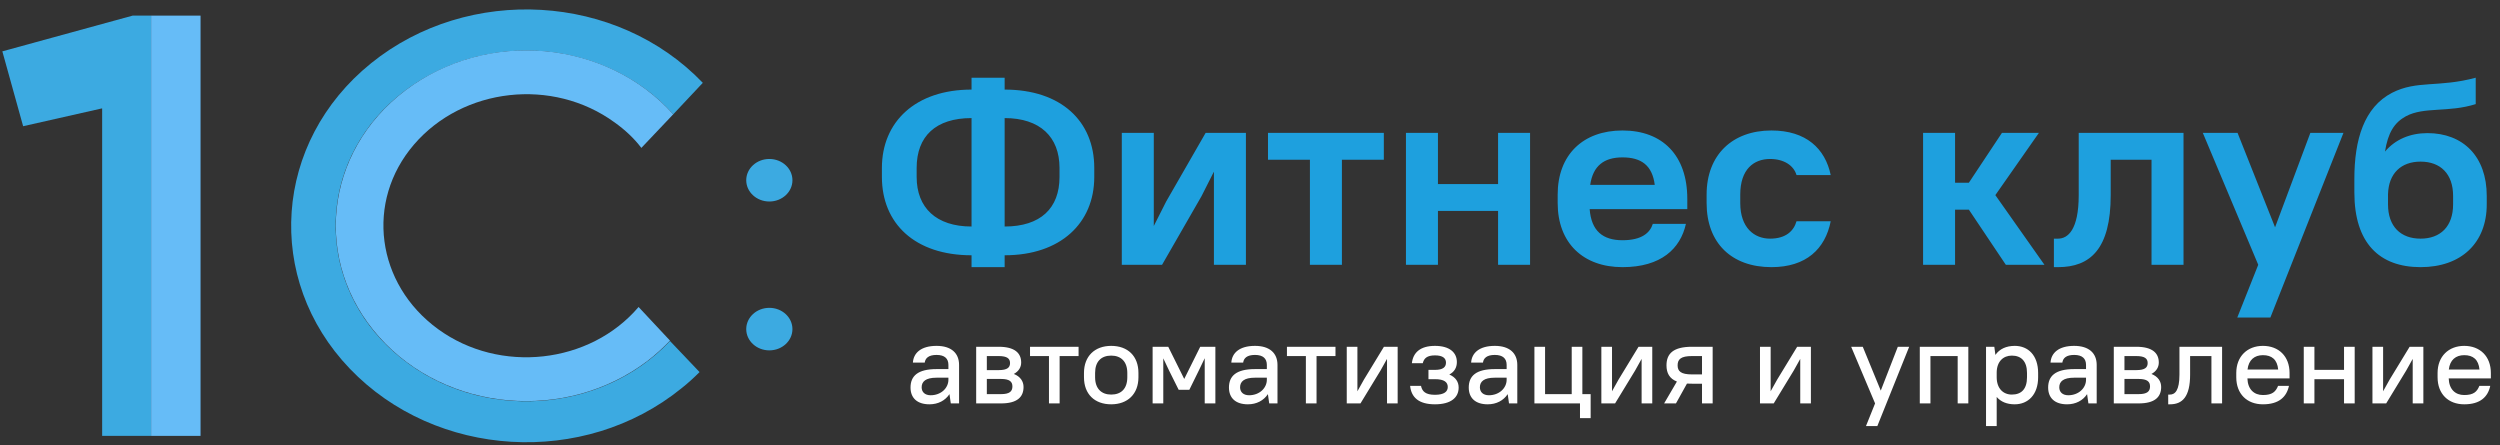
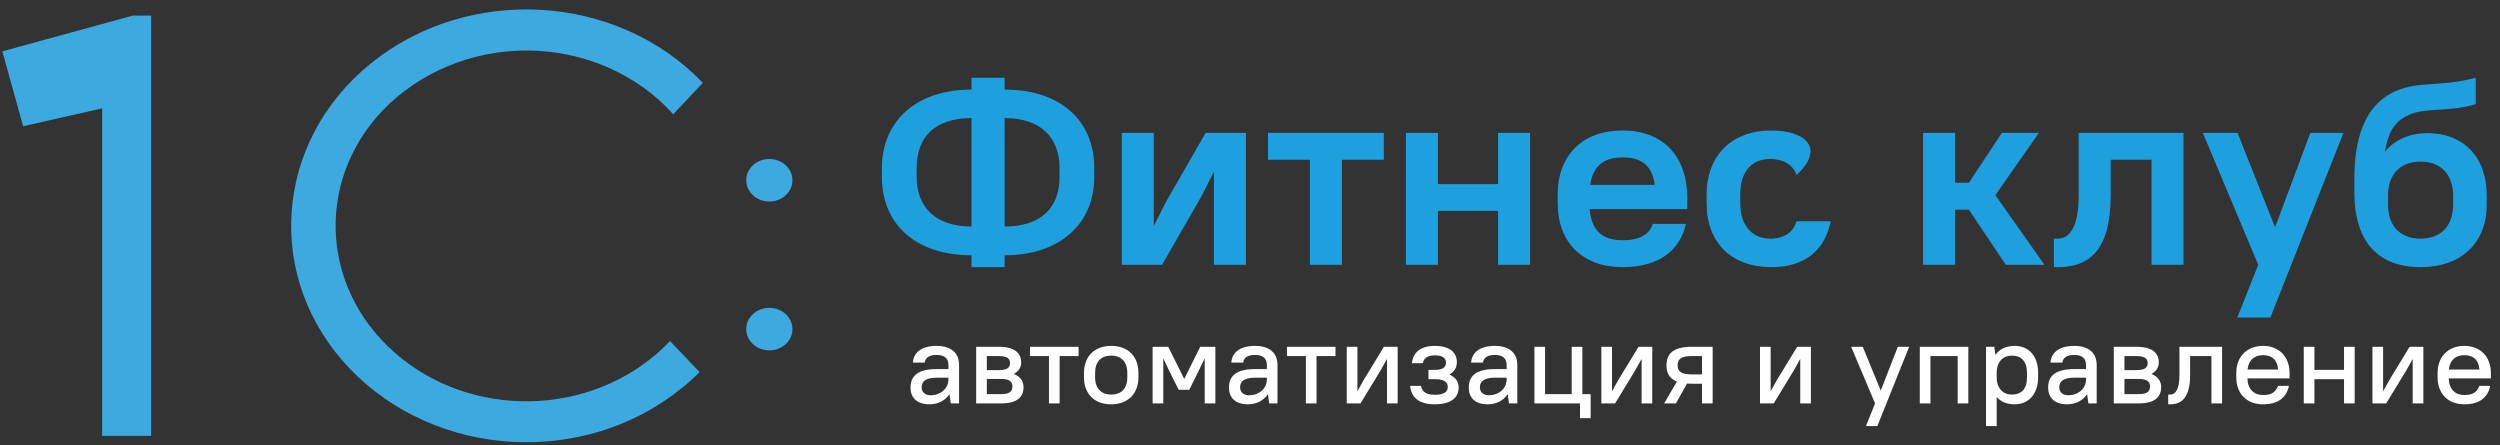
<svg xmlns="http://www.w3.org/2000/svg" width="247" height="44" viewBox="0 0 247 44" fill="none">
  <rect x="0" y="0" width="247" height="44" fill="#333333" stroke="none" />
  <g clip-path="url(#clip0_12_865)">
-     <path d="M108.114 17.48V16.593C108.114 11.979 104.844 8.851 99.258 8.851V7.678H95.988V8.851C90.456 8.851 87.132 12.031 87.132 16.593V17.48C87.132 22.093 90.402 25.221 95.988 25.221V26.394H99.258V25.221C104.789 25.221 108.114 22.041 108.114 17.48ZM104.68 16.593V17.48C104.68 20.581 102.8 22.38 99.258 22.38V11.667C102.746 11.667 104.68 13.517 104.68 16.593ZM90.565 17.48V16.593C90.565 13.465 92.446 11.667 95.988 11.667V22.38C92.5 22.38 90.565 20.529 90.565 17.48ZM119.935 26.16H123.096V13.126H119.118L115.221 19.904L113.995 22.328V13.126H110.834V26.16H114.813L118.709 19.382L119.935 16.958V26.16ZM125.278 15.785H129.42V26.16H132.581V15.785H136.723V13.126H125.278V15.785ZM148.009 26.16H151.17V13.126H148.009V18.183H142.069V13.126H138.908V26.16H142.069V20.842H148.009V26.16ZM160.301 26.394C164.116 26.394 166.023 24.57 166.568 22.119H163.298C163.026 22.98 162.236 23.735 160.301 23.735C158.366 23.735 157.222 22.823 157.058 20.66H166.705V19.643C166.705 15.342 164.252 12.892 160.301 12.892C156.404 12.892 153.898 15.29 153.898 19.226V20.06C153.898 23.996 156.404 26.394 160.301 26.394ZM160.301 15.55C162.154 15.55 163.244 16.332 163.489 18.262H157.113C157.385 16.385 158.475 15.55 160.301 15.55ZM175.016 26.394C178.45 26.394 180.33 24.596 180.875 21.859H177.496C177.223 22.823 176.434 23.579 174.88 23.579C173.327 23.579 171.937 22.51 171.937 20.06V19.226C171.937 16.724 173.273 15.707 174.88 15.707C176.27 15.707 177.223 16.359 177.496 17.297H180.875C180.33 14.69 178.45 12.892 175.016 12.892C171.147 12.892 168.613 15.316 168.613 19.226V20.06C168.613 24.022 171.093 26.394 175.016 26.394ZM198.175 26.16H201.99L197.14 19.278L201.445 13.126H197.793L194.524 18.053H193.161V13.126H190V26.16H193.161V20.712H194.524L198.175 26.16ZM202.925 26.394H203.333C206.521 26.394 208.538 24.596 208.538 19.278V15.785H212.571V26.16H215.732V13.126H205.377V19.278C205.377 22.693 204.314 23.579 203.333 23.579H202.925V26.394ZM221.043 31.373H224.313L231.534 13.126H228.264L224.776 22.458L221.07 13.126H217.637L223.114 26.16L221.043 31.373ZM239.151 26.394C243.184 26.394 245.69 23.996 245.69 20.19V19.356C245.69 15.42 243.32 13.152 239.832 13.152C238.115 13.152 236.644 13.778 235.636 14.977C235.935 13.1 236.562 12.11 237.707 11.484C239.532 10.52 241.876 11.145 244.601 10.285V7.678C240.922 8.669 238.796 7.913 236.344 9.164C233.564 10.598 232.611 13.804 232.611 17.662V19.017C232.611 24.022 235.091 26.394 239.151 26.394ZM239.151 15.968C241.112 15.968 242.366 17.167 242.366 19.356V20.19C242.366 22.38 241.112 23.579 239.151 23.579C237.189 23.579 235.935 22.38 235.935 20.19V19.2C235.99 17.114 237.243 15.968 239.151 15.968Z" fill="#1EA0DE" />
+     <path d="M108.114 17.48V16.593C108.114 11.979 104.844 8.851 99.258 8.851V7.678H95.988V8.851C90.456 8.851 87.132 12.031 87.132 16.593V17.48C87.132 22.093 90.402 25.221 95.988 25.221V26.394H99.258V25.221C104.789 25.221 108.114 22.041 108.114 17.48ZM104.68 16.593V17.48C104.68 20.581 102.8 22.38 99.258 22.38V11.667C102.746 11.667 104.68 13.517 104.68 16.593ZM90.565 17.48V16.593C90.565 13.465 92.446 11.667 95.988 11.667V22.38C92.5 22.38 90.565 20.529 90.565 17.48ZM119.935 26.16H123.096V13.126H119.118L115.221 19.904L113.995 22.328V13.126H110.834V26.16H114.813L118.709 19.382L119.935 16.958V26.16ZM125.278 15.785H129.42V26.16H132.581V15.785H136.723V13.126H125.278V15.785ZM148.009 26.16H151.17V13.126H148.009V18.183H142.069V13.126H138.908V26.16H142.069V20.842H148.009V26.16ZM160.301 26.394C164.116 26.394 166.023 24.57 166.568 22.119H163.298C163.026 22.98 162.236 23.735 160.301 23.735C158.366 23.735 157.222 22.823 157.058 20.66H166.705V19.643C166.705 15.342 164.252 12.892 160.301 12.892C156.404 12.892 153.898 15.29 153.898 19.226V20.06C153.898 23.996 156.404 26.394 160.301 26.394ZM160.301 15.55C162.154 15.55 163.244 16.332 163.489 18.262H157.113C157.385 16.385 158.475 15.55 160.301 15.55ZM175.016 26.394C178.45 26.394 180.33 24.596 180.875 21.859H177.496C177.223 22.823 176.434 23.579 174.88 23.579C173.327 23.579 171.937 22.51 171.937 20.06V19.226C171.937 16.724 173.273 15.707 174.88 15.707C176.27 15.707 177.223 16.359 177.496 17.297C180.33 14.69 178.45 12.892 175.016 12.892C171.147 12.892 168.613 15.316 168.613 19.226V20.06C168.613 24.022 171.093 26.394 175.016 26.394ZM198.175 26.16H201.99L197.14 19.278L201.445 13.126H197.793L194.524 18.053H193.161V13.126H190V26.16H193.161V20.712H194.524L198.175 26.16ZM202.925 26.394H203.333C206.521 26.394 208.538 24.596 208.538 19.278V15.785H212.571V26.16H215.732V13.126H205.377V19.278C205.377 22.693 204.314 23.579 203.333 23.579H202.925V26.394ZM221.043 31.373H224.313L231.534 13.126H228.264L224.776 22.458L221.07 13.126H217.637L223.114 26.16L221.043 31.373ZM239.151 26.394C243.184 26.394 245.69 23.996 245.69 20.19V19.356C245.69 15.42 243.32 13.152 239.832 13.152C238.115 13.152 236.644 13.778 235.636 14.977C235.935 13.1 236.562 12.11 237.707 11.484C239.532 10.52 241.876 11.145 244.601 10.285V7.678C240.922 8.669 238.796 7.913 236.344 9.164C233.564 10.598 232.611 13.804 232.611 17.662V19.017C232.611 24.022 235.091 26.394 239.151 26.394ZM239.151 15.968C241.112 15.968 242.366 17.167 242.366 19.356V20.19C242.366 22.38 241.112 23.579 239.151 23.579C237.189 23.579 235.935 22.38 235.935 20.19V19.2C235.99 17.114 237.243 15.968 239.151 15.968Z" fill="#1EA0DE" />
    <path d="M91.831 39.946C92.685 39.946 93.387 39.577 93.808 38.939L93.937 39.857H94.756V36.052C94.756 34.899 93.996 34.172 92.533 34.172C90.989 34.172 90.252 34.877 90.194 35.828H91.363C91.422 35.38 91.749 35.067 92.533 35.067C93.329 35.067 93.703 35.425 93.703 36.052V36.466H92.533C90.673 36.466 89.96 37.148 89.96 38.29C89.96 39.319 90.615 39.946 91.831 39.946ZM91.948 39.051C91.387 39.051 91.059 38.738 91.059 38.267C91.059 37.697 91.457 37.316 92.533 37.316H93.703V37.518C93.703 38.346 92.966 39.051 91.948 39.051ZM96.446 39.857H98.903C100.482 39.857 101.126 39.241 101.126 38.234C101.126 37.686 100.821 37.205 100.167 36.947C100.658 36.679 100.892 36.276 100.892 35.817C100.892 34.877 100.248 34.261 98.669 34.261H96.446V39.857ZM98.903 37.44C99.745 37.44 100.026 37.708 100.026 38.178C100.026 38.67 99.745 38.939 98.903 38.939H97.499V37.44H98.903ZM98.669 35.179C99.523 35.179 99.792 35.437 99.792 35.873C99.792 36.309 99.523 36.567 98.669 36.567H97.499V35.179H98.669ZM101.766 35.179H103.638V39.857H104.691V35.179H106.563V34.261H101.766V35.179ZM109.787 39.946C111.413 39.946 112.478 38.928 112.478 37.272V36.846C112.478 35.179 111.425 34.172 109.787 34.172C108.161 34.172 107.097 35.19 107.097 36.846V37.272C107.097 38.939 108.149 39.946 109.787 39.946ZM109.787 38.984C108.816 38.984 108.196 38.391 108.196 37.272V36.846C108.196 35.716 108.804 35.134 109.787 35.134C110.758 35.134 111.378 35.727 111.378 36.846V37.272C111.378 38.402 110.77 38.984 109.787 38.984ZM116.453 38.514H117.505L118.441 36.611L119.026 35.392V39.857H120.079V34.261H118.582L117.002 37.44L115.423 34.261H113.879V39.857H114.932V35.403L115.505 36.611L116.453 38.514ZM123.292 39.946C124.146 39.946 124.848 39.577 125.269 38.939L125.398 39.857H126.216V36.052C126.216 34.899 125.456 34.172 123.994 34.172C122.45 34.172 121.713 34.877 121.655 35.828H122.824C122.883 35.38 123.21 35.067 123.994 35.067C124.79 35.067 125.164 35.425 125.164 36.052V36.466H123.994C122.134 36.466 121.421 37.148 121.421 38.29C121.421 39.319 122.075 39.946 123.292 39.946ZM123.409 39.051C122.848 39.051 122.52 38.738 122.52 38.267C122.52 37.697 122.918 37.316 123.994 37.316H125.164V37.518C125.164 38.346 124.427 39.051 123.409 39.051ZM127.15 35.179H129.021V39.857H130.074V35.179H131.946V34.261H127.15V35.179ZM137.037 39.857H138.089V34.261H136.732L134.755 37.507L134.112 38.659V34.261H133.059V39.857H134.416L136.393 36.611L137.037 35.459V39.857ZM141.775 34.172C140.313 34.172 139.611 34.843 139.494 35.884H140.57C140.687 35.403 140.991 35.112 141.775 35.112C142.559 35.112 142.863 35.403 142.863 35.828C142.863 36.276 142.559 36.544 141.775 36.544H141.132V37.462H141.775C142.699 37.462 143.039 37.764 143.039 38.234C143.039 38.681 142.699 39.006 141.775 39.006C140.851 39.006 140.512 38.681 140.395 38.122H139.319C139.435 39.252 140.161 39.946 141.775 39.946C143.389 39.946 144.115 39.252 144.115 38.29C144.115 37.73 143.822 37.272 143.191 37.003C143.693 36.746 143.939 36.309 143.939 35.772C143.939 34.843 143.237 34.172 141.775 34.172ZM146.985 39.946C147.839 39.946 148.541 39.577 148.961 38.939L149.09 39.857H149.909V36.052C149.909 34.899 149.149 34.172 147.687 34.172C146.142 34.172 145.405 34.877 145.347 35.828H146.517C146.575 35.38 146.903 35.067 147.687 35.067C148.482 35.067 148.856 35.425 148.856 36.052V36.466H147.687C145.827 36.466 145.113 37.148 145.113 38.29C145.113 39.319 145.768 39.946 146.985 39.946ZM147.102 39.051C146.54 39.051 146.213 38.738 146.213 38.267C146.213 37.697 146.61 37.316 147.687 37.316H148.856V37.518C148.856 38.346 148.119 39.051 147.102 39.051ZM151.6 39.857H156.103V41.312H157.156V38.939H156.337V34.261H155.285V38.939H152.653V34.261H151.6V39.857ZM162.191 39.857H163.244V34.261H161.887L159.91 37.507L159.267 38.659V34.261H158.214V39.857H159.571L161.548 36.611L162.191 35.459V39.857ZM164.649 36.097C164.649 36.858 164.941 37.406 165.678 37.697L164.415 39.857H165.585L166.672 37.898C166.824 37.91 166.988 37.91 167.164 37.91H168.158V39.857H169.211V34.261H167.164C165.339 34.261 164.649 34.922 164.649 36.097ZM165.748 36.097C165.748 35.492 166.076 35.179 167.164 35.179H168.158V36.992H167.164C166.076 36.992 165.748 36.679 165.748 36.097ZM177.864 39.857H178.917V34.261H177.56L175.583 37.507L174.94 38.659V34.261H173.887V39.857H175.244L177.221 36.611L177.864 35.459V39.857ZM184.358 42.095H185.481L188.627 34.261H187.504L185.82 38.592L184.042 34.261H182.895L185.258 39.857L184.358 42.095ZM193.418 39.857H194.471V34.261H189.675V39.857H190.728V35.179H193.418V39.857ZM199.051 39.946C200.373 39.946 201.367 38.995 201.367 37.272V36.846C201.367 35.112 200.385 34.172 199.063 34.172C198.221 34.172 197.554 34.474 197.145 35.067L197.039 34.261H196.22V42.095H197.273V39.219C197.683 39.7 198.291 39.946 199.051 39.946ZM198.771 38.984C197.905 38.984 197.273 38.368 197.273 37.272V36.768C197.297 35.705 197.928 35.134 198.771 35.134C199.695 35.134 200.268 35.694 200.268 36.846V37.272C200.268 38.447 199.706 38.984 198.771 38.984ZM204.228 39.946C205.082 39.946 205.784 39.577 206.205 38.939L206.334 39.857H207.153V36.052C207.153 34.899 206.393 34.172 204.93 34.172C203.386 34.172 202.649 34.877 202.591 35.828H203.76C203.819 35.38 204.146 35.067 204.93 35.067C205.726 35.067 206.1 35.425 206.1 36.052V36.466H204.93C203.07 36.466 202.357 37.148 202.357 38.29C202.357 39.319 203.012 39.946 204.228 39.946ZM204.345 39.051C203.784 39.051 203.456 38.738 203.456 38.267C203.456 37.697 203.854 37.316 204.93 37.316H206.1V37.518C206.1 38.346 205.363 39.051 204.345 39.051ZM208.843 39.857H211.3C212.879 39.857 213.523 39.241 213.523 38.234C213.523 37.686 213.218 37.205 212.563 36.947C213.055 36.679 213.289 36.276 213.289 35.817C213.289 34.877 212.645 34.261 211.066 34.261H208.843V39.857ZM211.3 37.44C212.142 37.44 212.423 37.708 212.423 38.178C212.423 38.67 212.142 38.939 211.3 38.939H209.896V37.44H211.3ZM211.066 35.179C211.92 35.179 212.189 35.437 212.189 35.873C212.189 36.309 211.92 36.567 211.066 36.567H209.896V35.179H211.066ZM214.219 39.946H214.394C215.611 39.946 216.383 39.219 216.383 37.014V35.179H218.489V39.857H219.542V34.261H215.33V37.014C215.33 38.57 214.897 38.984 214.394 38.984H214.219V39.946ZM223.576 39.946C225.156 39.946 225.916 39.219 226.15 38.122H225.074C224.84 38.704 224.5 39.029 223.576 39.029C222.699 39.029 222.079 38.469 222.044 37.384H226.208V36.846C226.208 35.201 225.132 34.172 223.576 34.172C222.032 34.172 220.944 35.213 220.944 36.846V37.272C220.944 38.928 222.009 39.946 223.576 39.946ZM223.576 35.09C224.454 35.09 224.992 35.526 225.085 36.511H222.056C222.161 35.56 222.746 35.09 223.576 35.09ZM231.59 39.857H232.643V34.261H231.59V36.544H228.665V34.261H227.612V39.857H228.665V37.462H231.59V39.857ZM238.375 39.857H239.428V34.261H238.071L236.094 37.507L235.451 38.659V34.261H234.398V39.857H235.755L237.732 36.611L238.375 35.459V39.857ZM243.465 39.946C245.044 39.946 245.804 39.219 246.038 38.122H244.962C244.728 38.704 244.389 39.029 243.465 39.029C242.587 39.029 241.967 38.469 241.932 37.384H246.097V36.846C246.097 35.201 245.021 34.172 243.465 34.172C241.921 34.172 240.833 35.213 240.833 36.846V37.272C240.833 38.928 241.897 39.946 243.465 39.946ZM243.465 35.09C244.342 35.09 244.88 35.526 244.974 36.511H241.944C242.049 35.56 242.634 35.09 243.465 35.09Z" fill="white" />
    <path fill-rule="evenodd" clip-rule="evenodd" d="M14.931 43.065V1.543H13.105L0.231 5.073L2.286 12.47L10.092 10.705V43.065H14.931Z" fill="#3CAAE1" />
-     <path d="M19.814 1.543H14.93V43.065H19.814V1.543Z" fill="#66BCF7" />
    <path fill-rule="evenodd" clip-rule="evenodd" d="M51.999 4.989C57.614 4.989 62.955 7.301 66.516 11.293L69.438 8.183C60.947 -0.684 46.293 -1.525 36.661 6.25C27.029 14.025 26.07 27.558 34.561 36.425C43.052 45.292 57.706 46.175 67.338 38.358C67.977 37.854 68.57 37.308 69.118 36.761L66.197 33.693C59.349 40.922 47.48 41.678 39.628 35.374C31.776 29.07 30.955 18.144 37.802 10.915C41.409 7.175 46.567 4.989 51.999 4.989Z" fill="#3CAAE1" />
-     <path fill-rule="evenodd" clip-rule="evenodd" d="M66.515 11.293C59.896 3.896 48.073 2.846 40.038 8.94C32.004 15.033 30.863 25.918 37.482 33.315C44.101 40.711 55.925 41.762 63.959 35.668C64.781 35.038 65.511 34.365 66.196 33.651L63.092 30.331C58.298 35.962 49.397 36.971 43.279 32.516C37.162 28.061 36.067 19.908 40.906 14.277C45.745 8.645 54.601 7.637 60.718 12.091C61.722 12.806 62.635 13.646 63.366 14.613L66.515 11.293Z" fill="#66BCF7" />
    <path d="M76.011 19.909C77.272 19.909 78.294 18.968 78.294 17.807C78.294 16.647 77.272 15.706 76.011 15.706C74.751 15.706 73.728 16.647 73.728 17.807C73.728 18.968 74.751 19.909 76.011 19.909Z" fill="#3CAAE1" />
    <path d="M76.011 34.617C77.272 34.617 78.293 33.676 78.293 32.516C78.293 31.355 77.272 30.414 76.011 30.414C74.75 30.414 73.728 31.355 73.728 32.516C73.728 33.676 74.75 34.617 76.011 34.617Z" fill="#3CAAE1" />
  </g>
  <defs>
    <clipPath id="clip0_12_865">
      <rect width="247" height="44" fill="white" />
    </clipPath>
  </defs>
</svg>